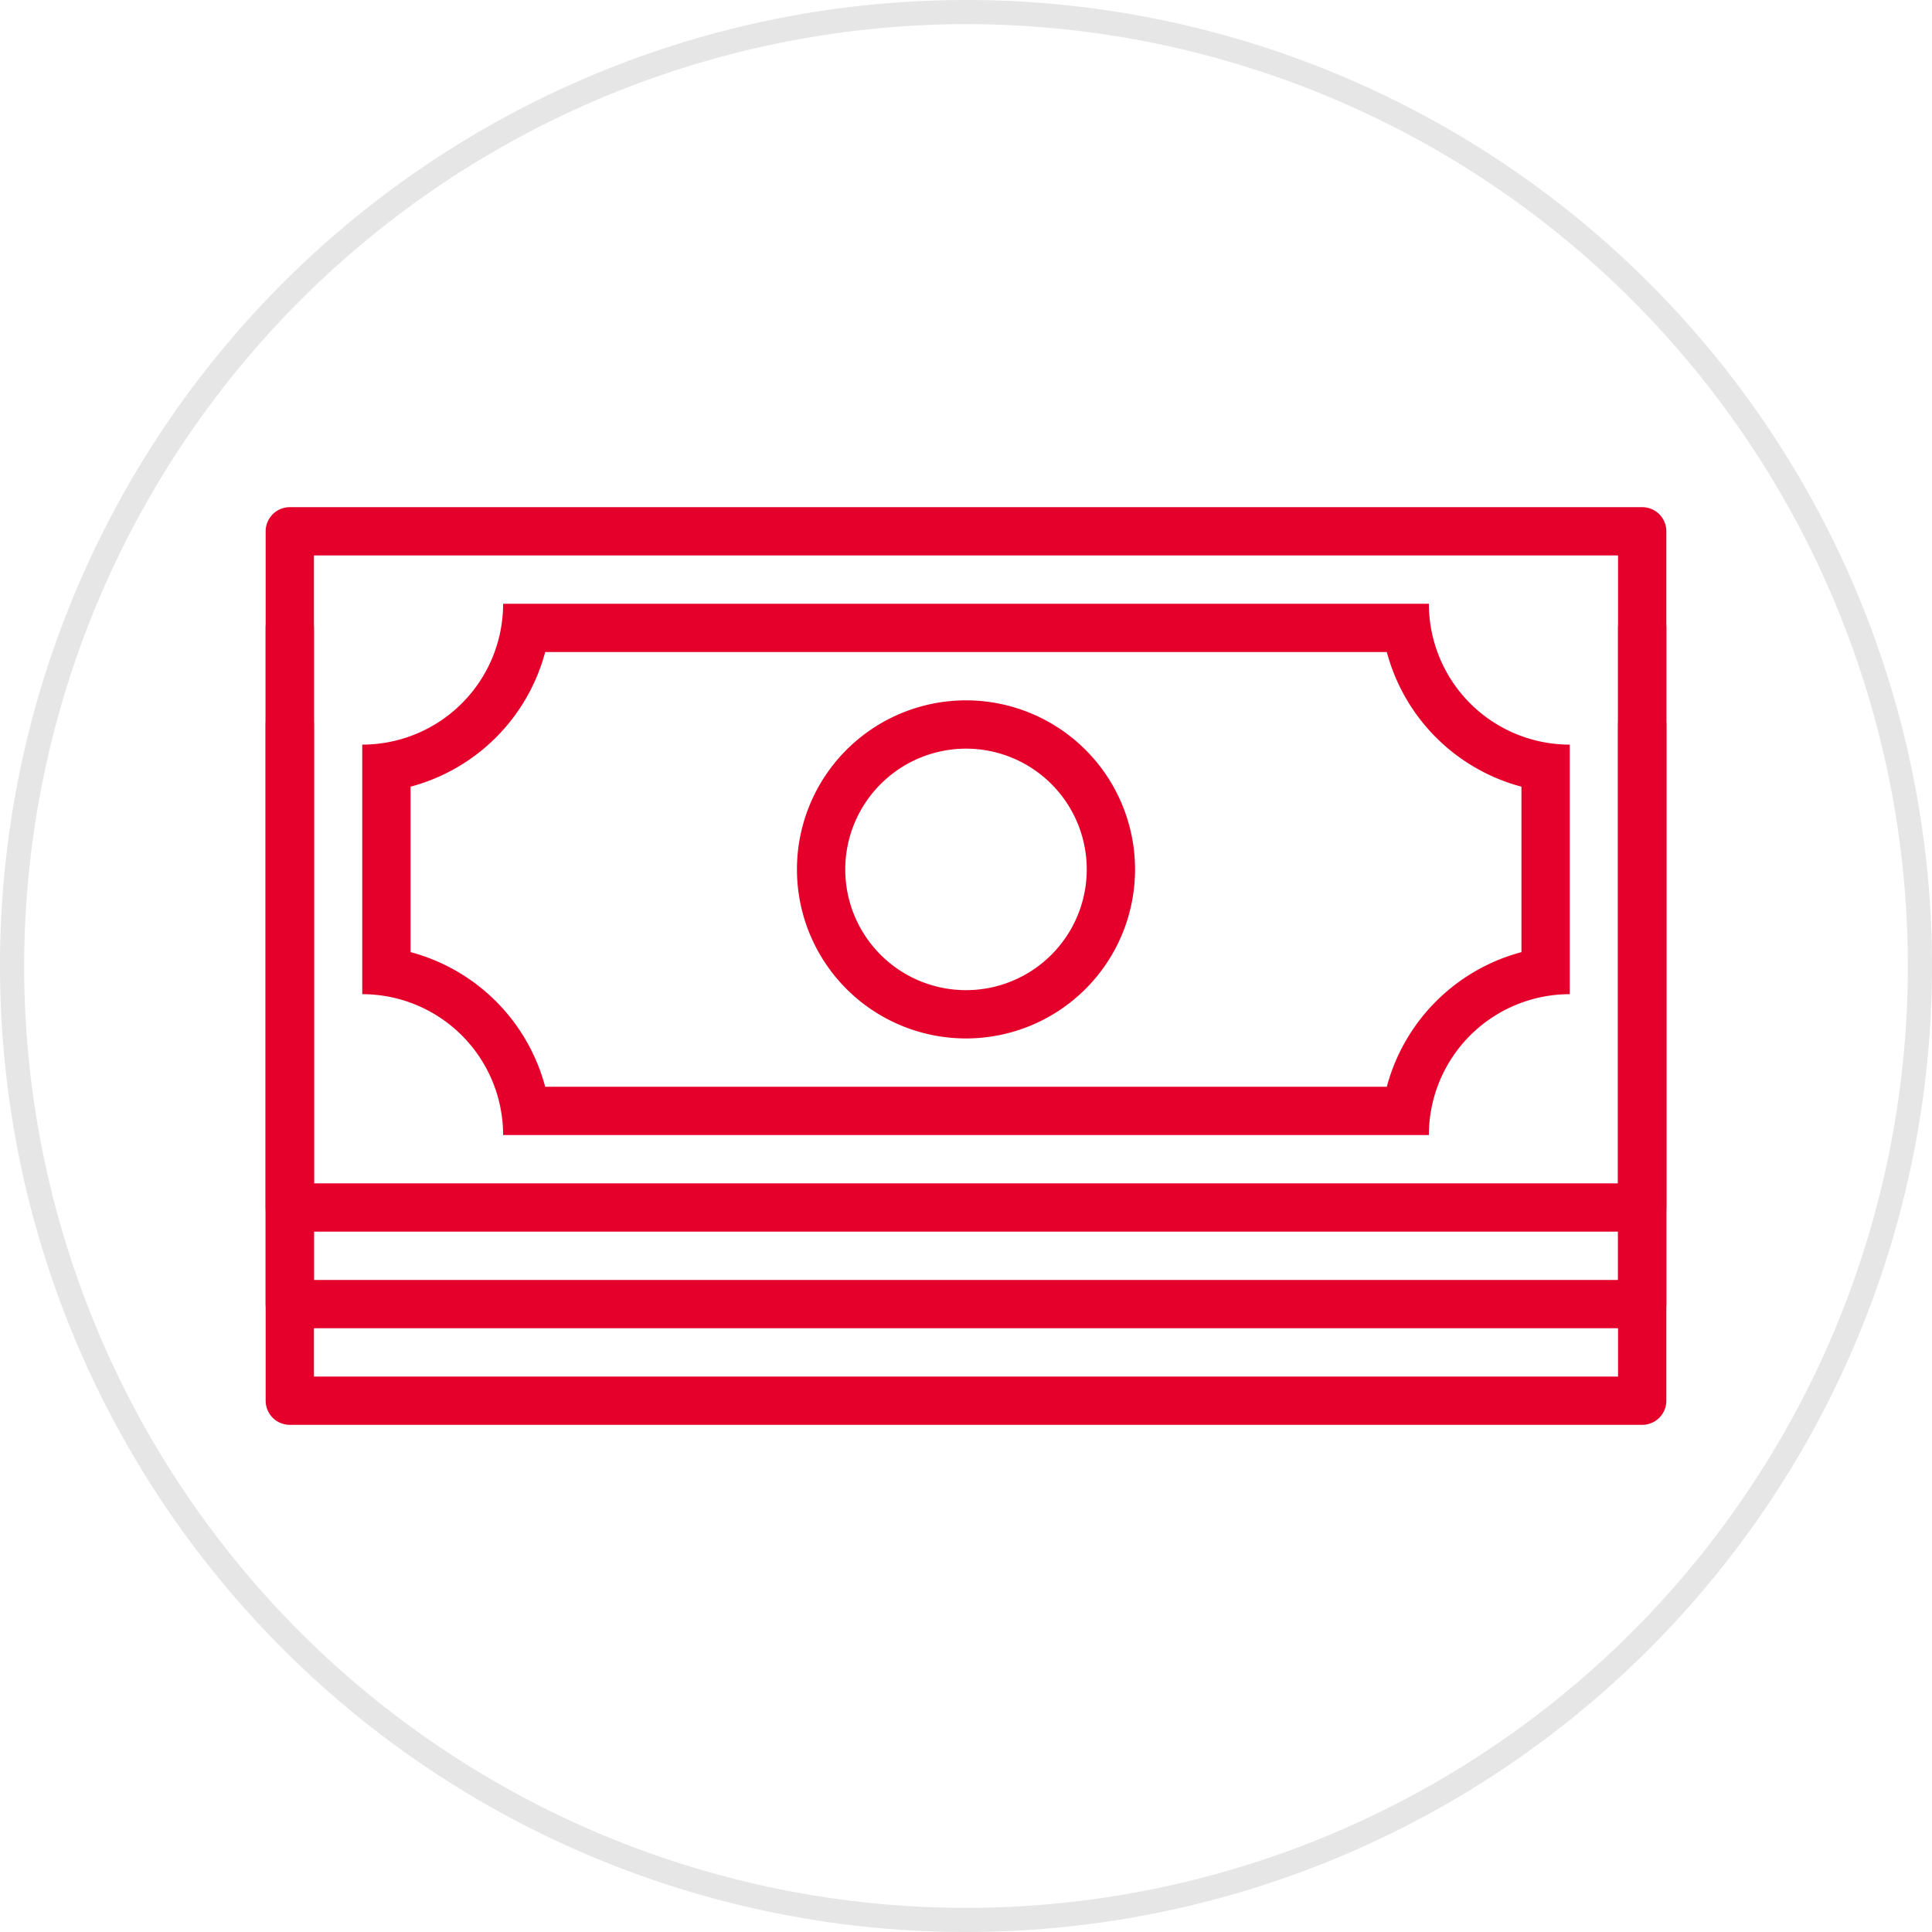
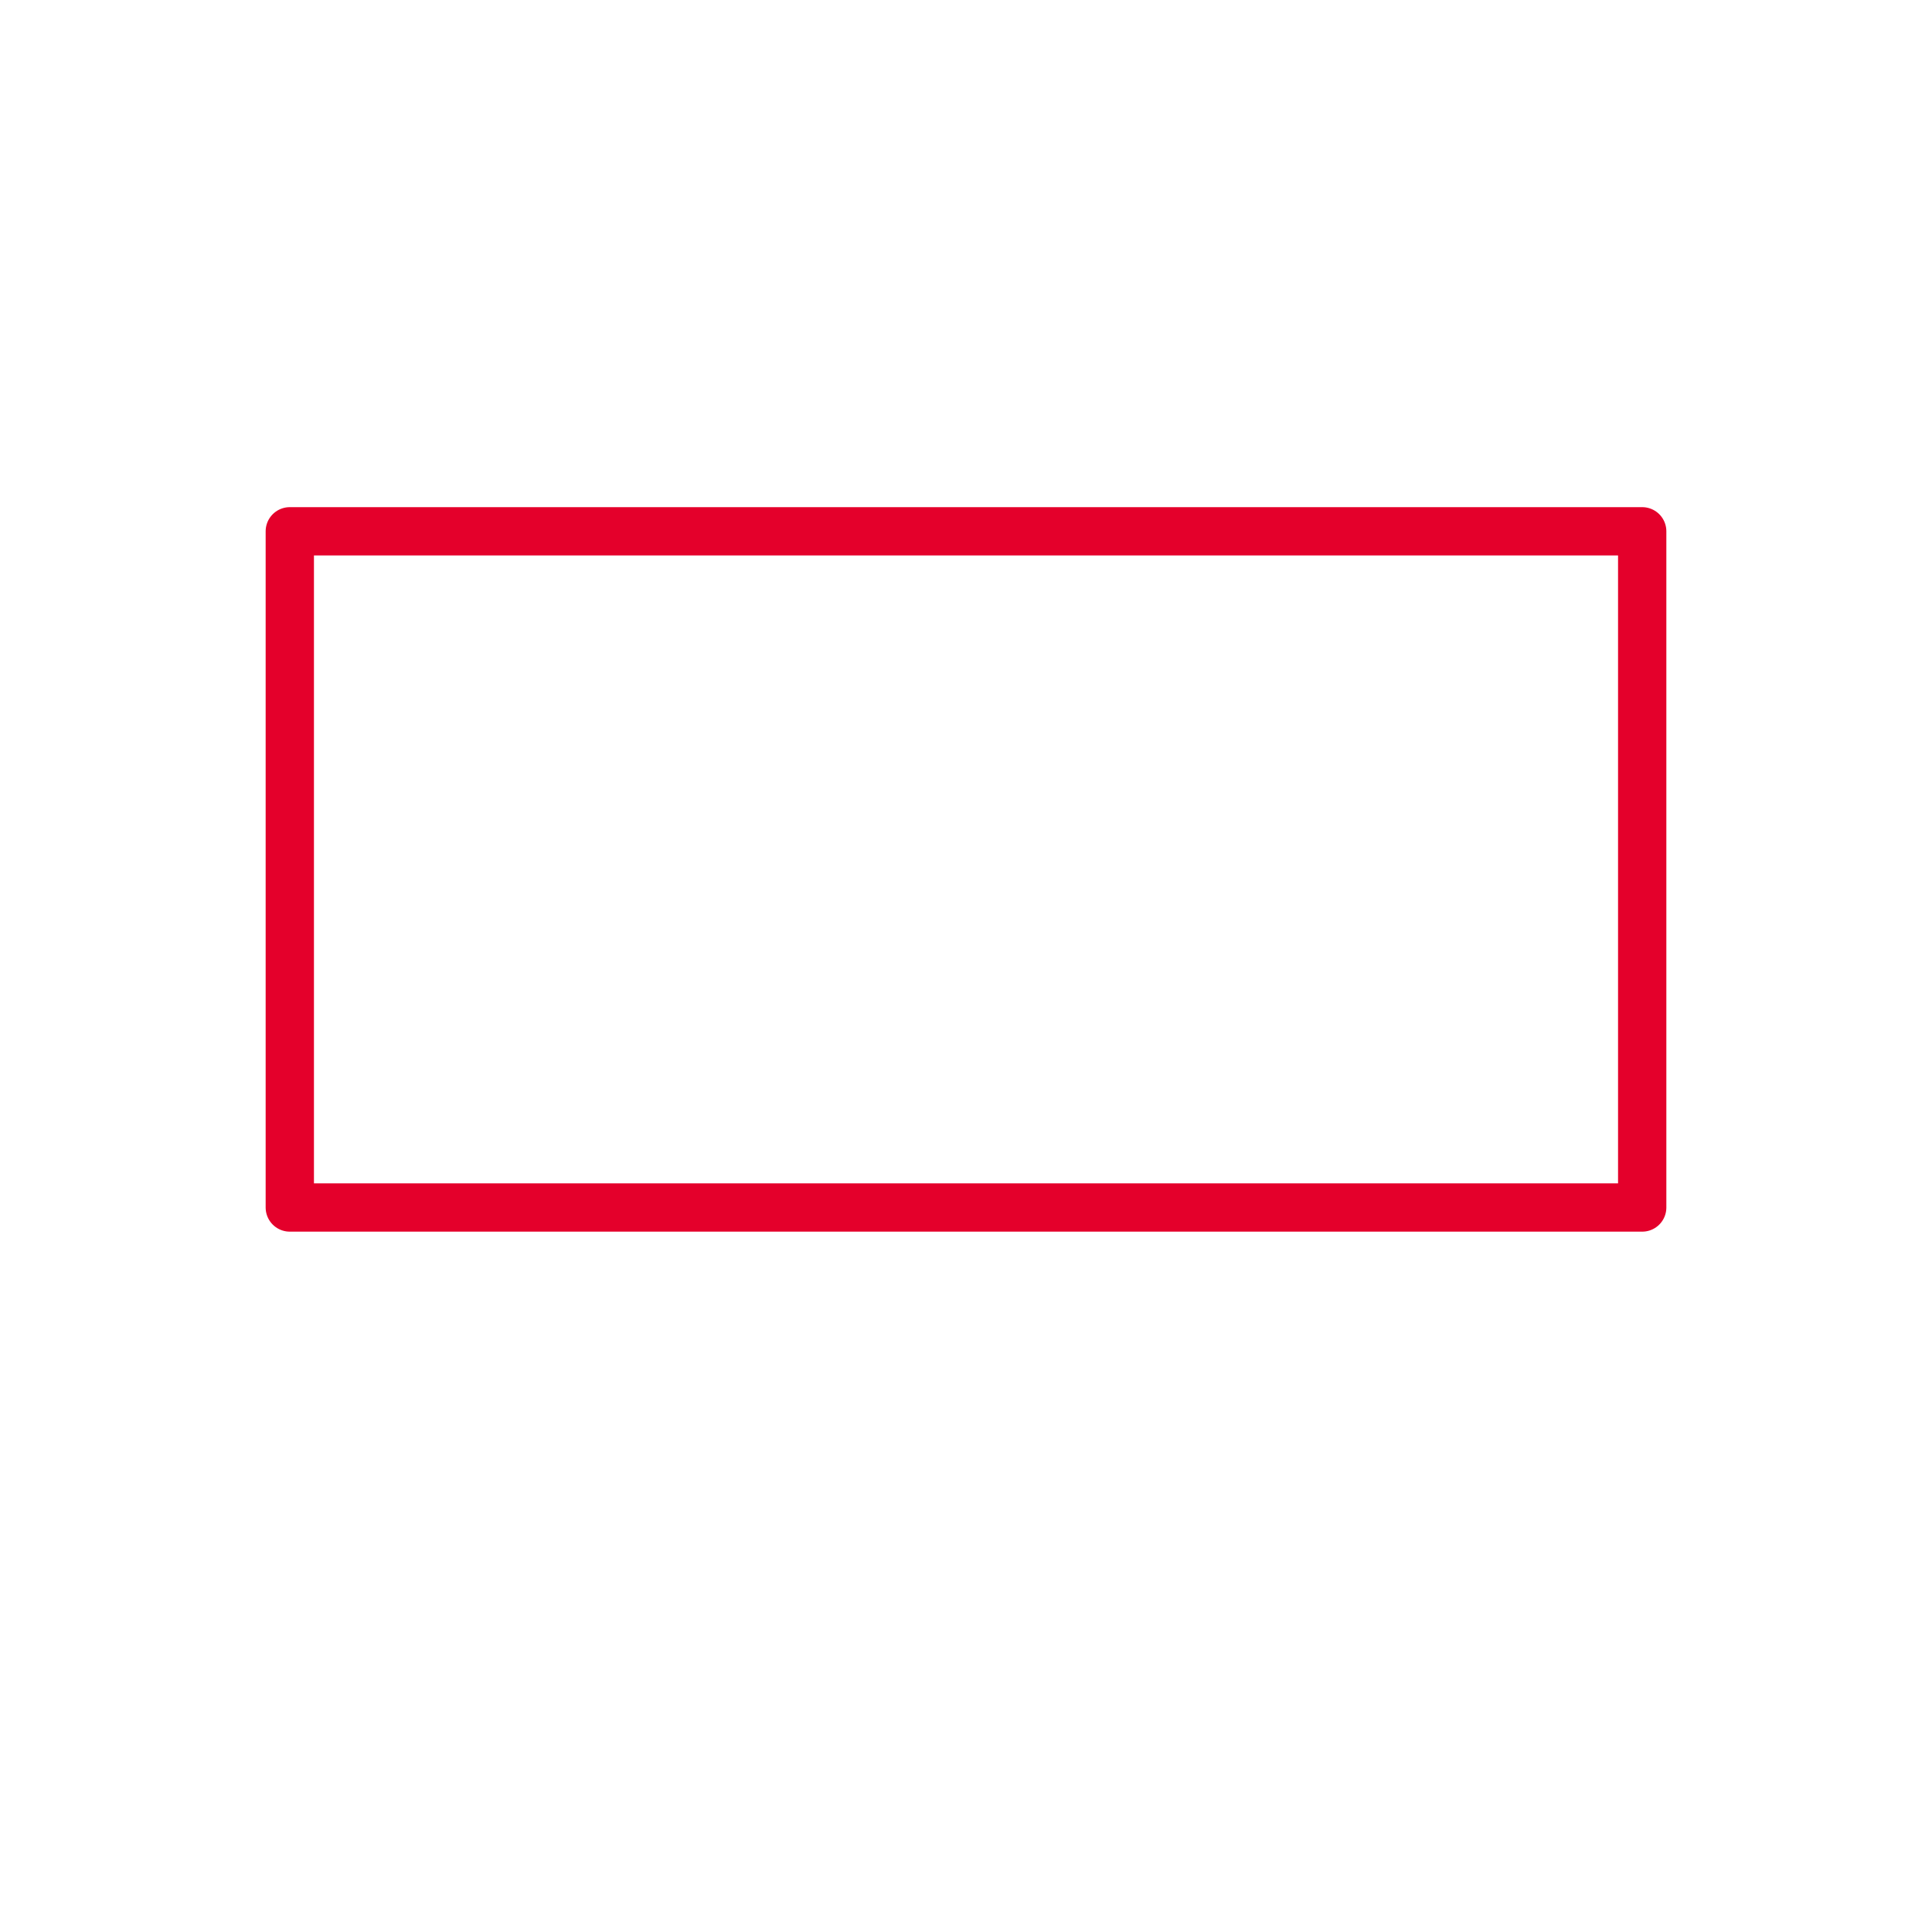
<svg xmlns="http://www.w3.org/2000/svg" width="80" height="80" viewBox="0 0 80 80">
  <defs>
    <style>
      .cls-1 {
        fill: #e6e6e6;
      }

      .cls-2 {
        fill: none;
        stroke: #e4002b;
        stroke-linecap: round;
        stroke-linejoin: round;
        stroke-width: 2px;
      }

      .cls-3 {
        fill: #e4002b;
      }
    </style>
  </defs>
  <title>Icons</title>
  <g id="grey_circle" data-name="grey circle">
-     <path class="cls-1" d="M40,1A39,39,0,1,1,1,40,39.044,39.044,0,0,1,40,1m0-1A40,40,0,1,0,80,40,40,40,0,0,0,40,0Z" />
-   </g>
+     </g>
  <g id="graphic">
-     <polyline class="cls-2" points="68 30 68 58 12 58 12 30" />
-     <polyline class="cls-2" points="68 26 68 54 12 54 12 26" />
    <rect class="cls-2" x="12" y="22" width="56" height="28" />
-     <path class="cls-3" d="M22.833,25h0m34.592,2A7.863,7.863,0,0,0,63,32.575v6.851A7.863,7.863,0,0,0,57.425,45H22.575A7.863,7.863,0,0,0,17,39.425V32.575A7.863,7.863,0,0,0,22.575,27H57.425m1.741-2H20.833A5.833,5.833,0,0,1,15,30.833V41.167A5.833,5.833,0,0,1,20.833,47H59.167A5.833,5.833,0,0,1,65,41.167V30.833A5.833,5.833,0,0,1,59.167,25Z" />
-     <path class="cls-3" d="M40,31a5,5,0,1,1-5,5,5.006,5.006,0,0,1,5-5m0-2a7,7,0,1,0,7,7,7,7,0,0,0-7-7Z" />
  </g>
</svg>